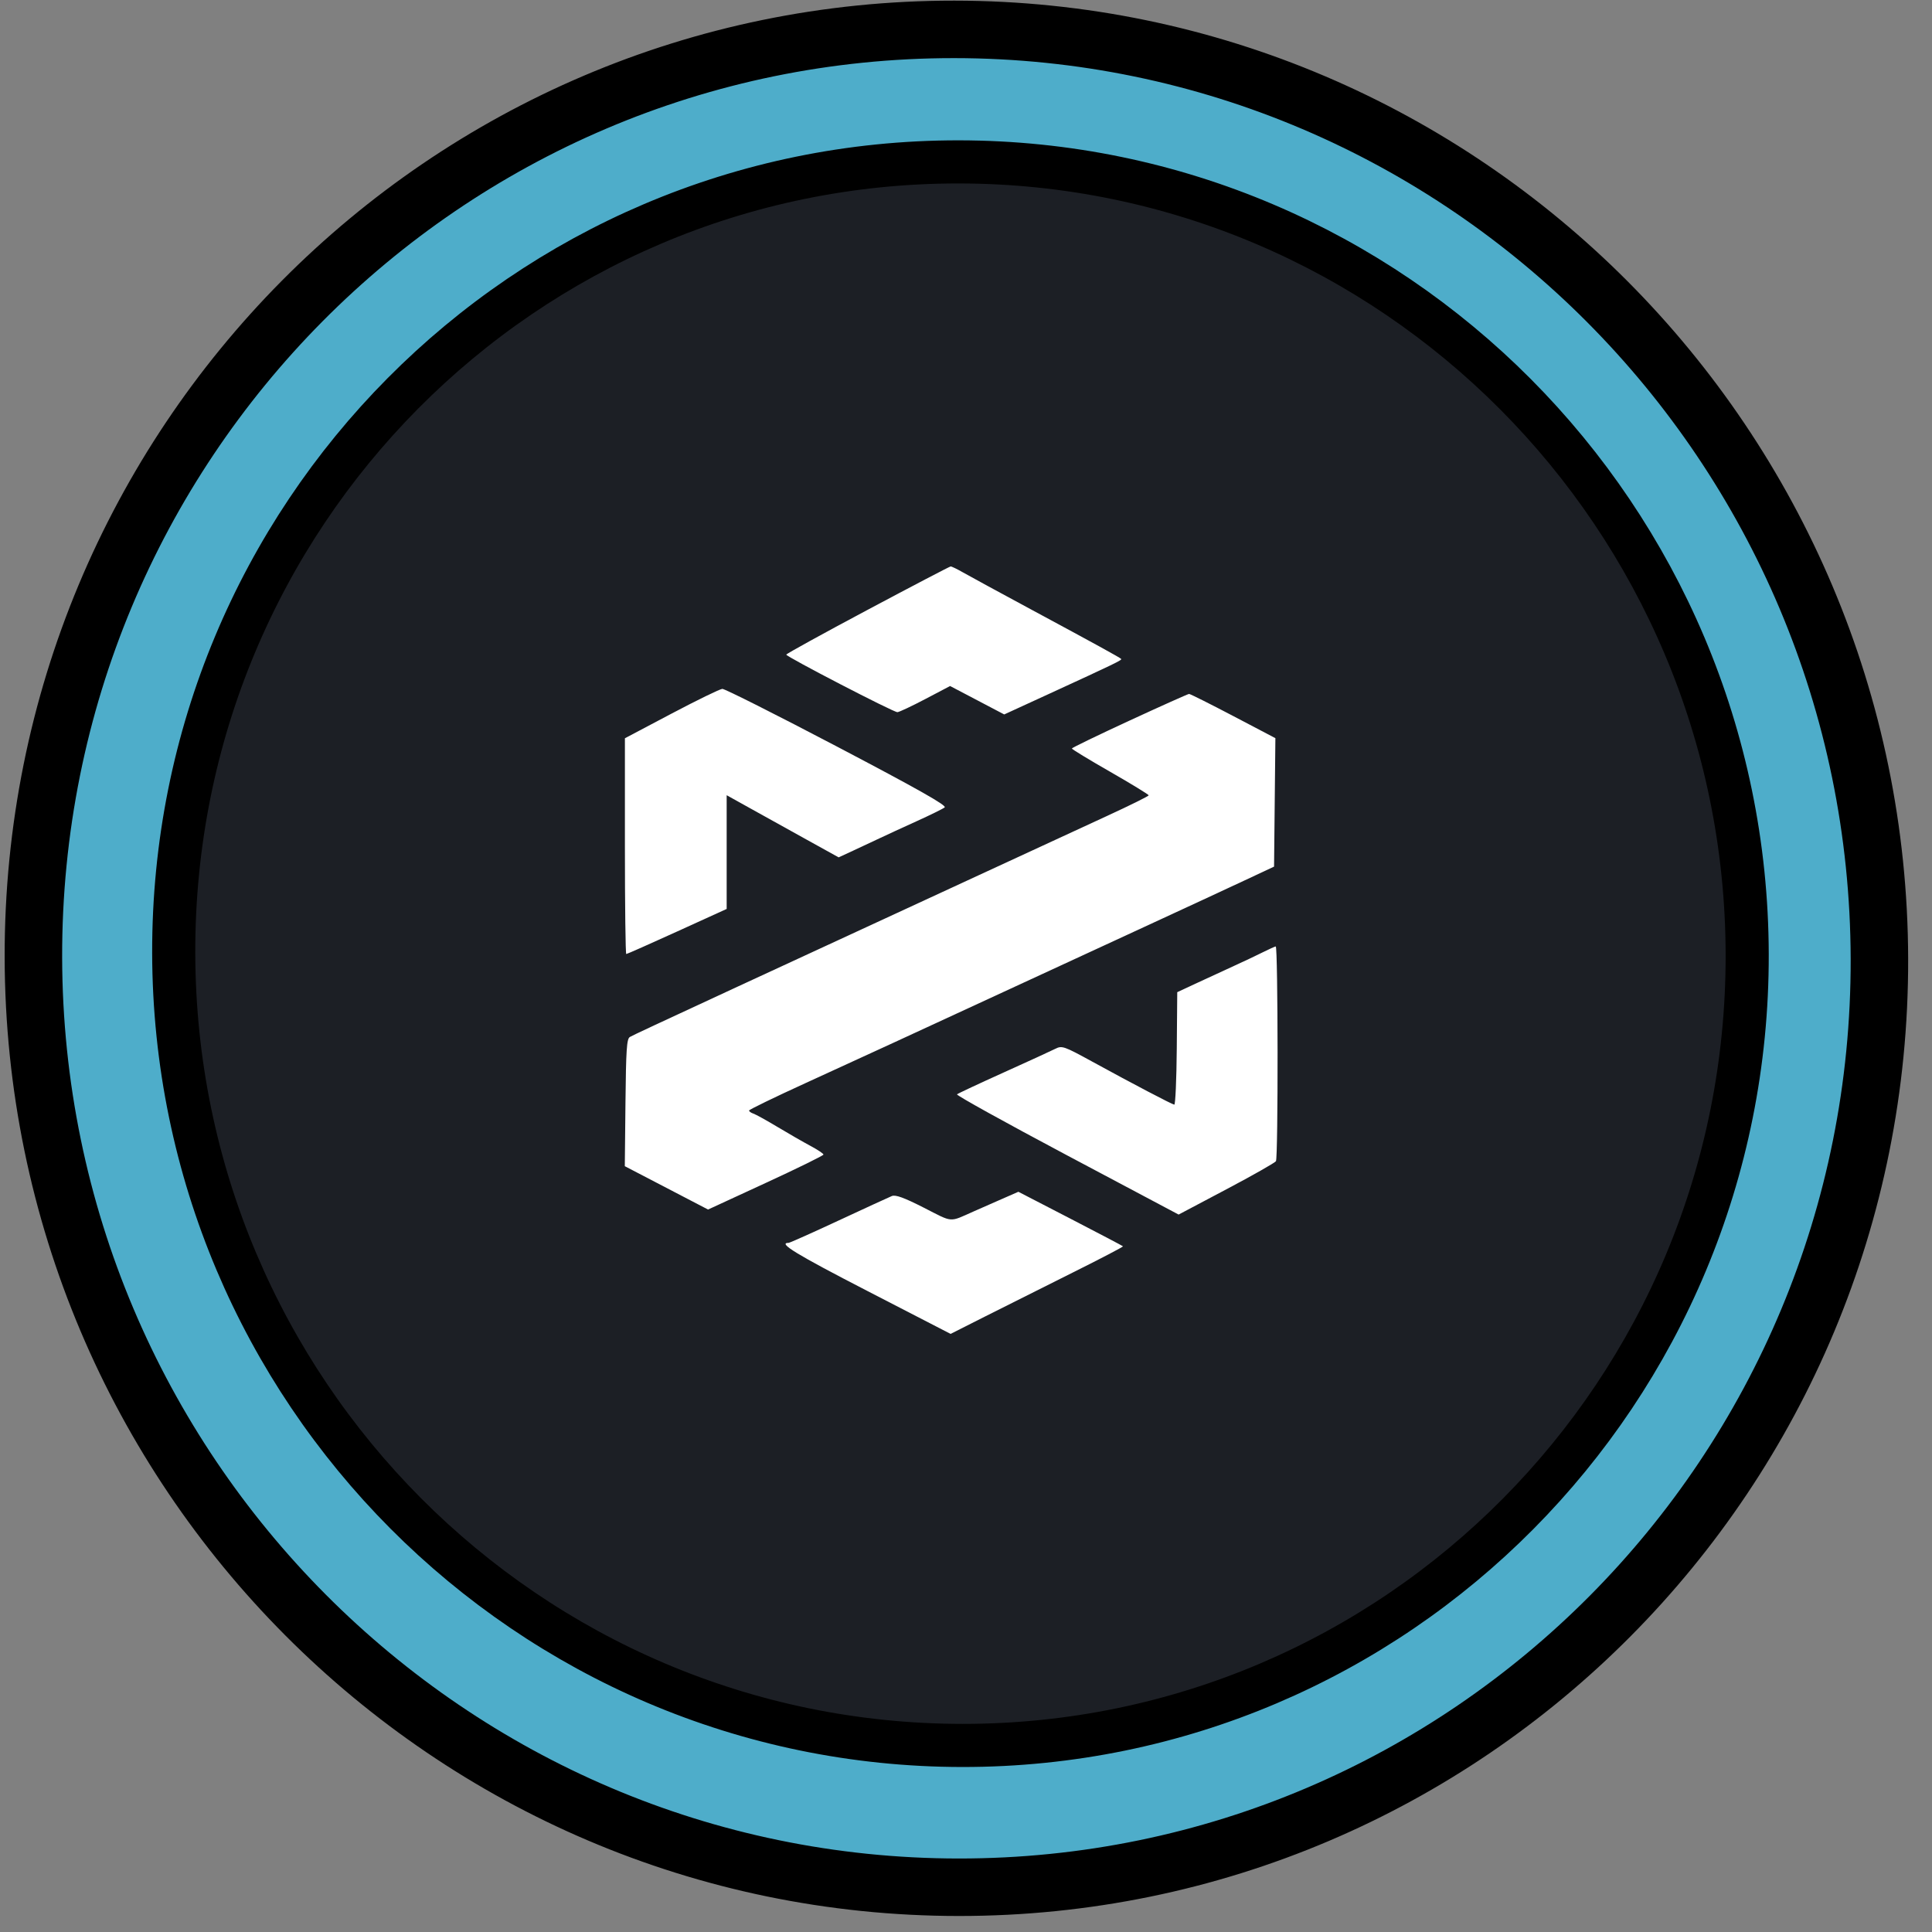
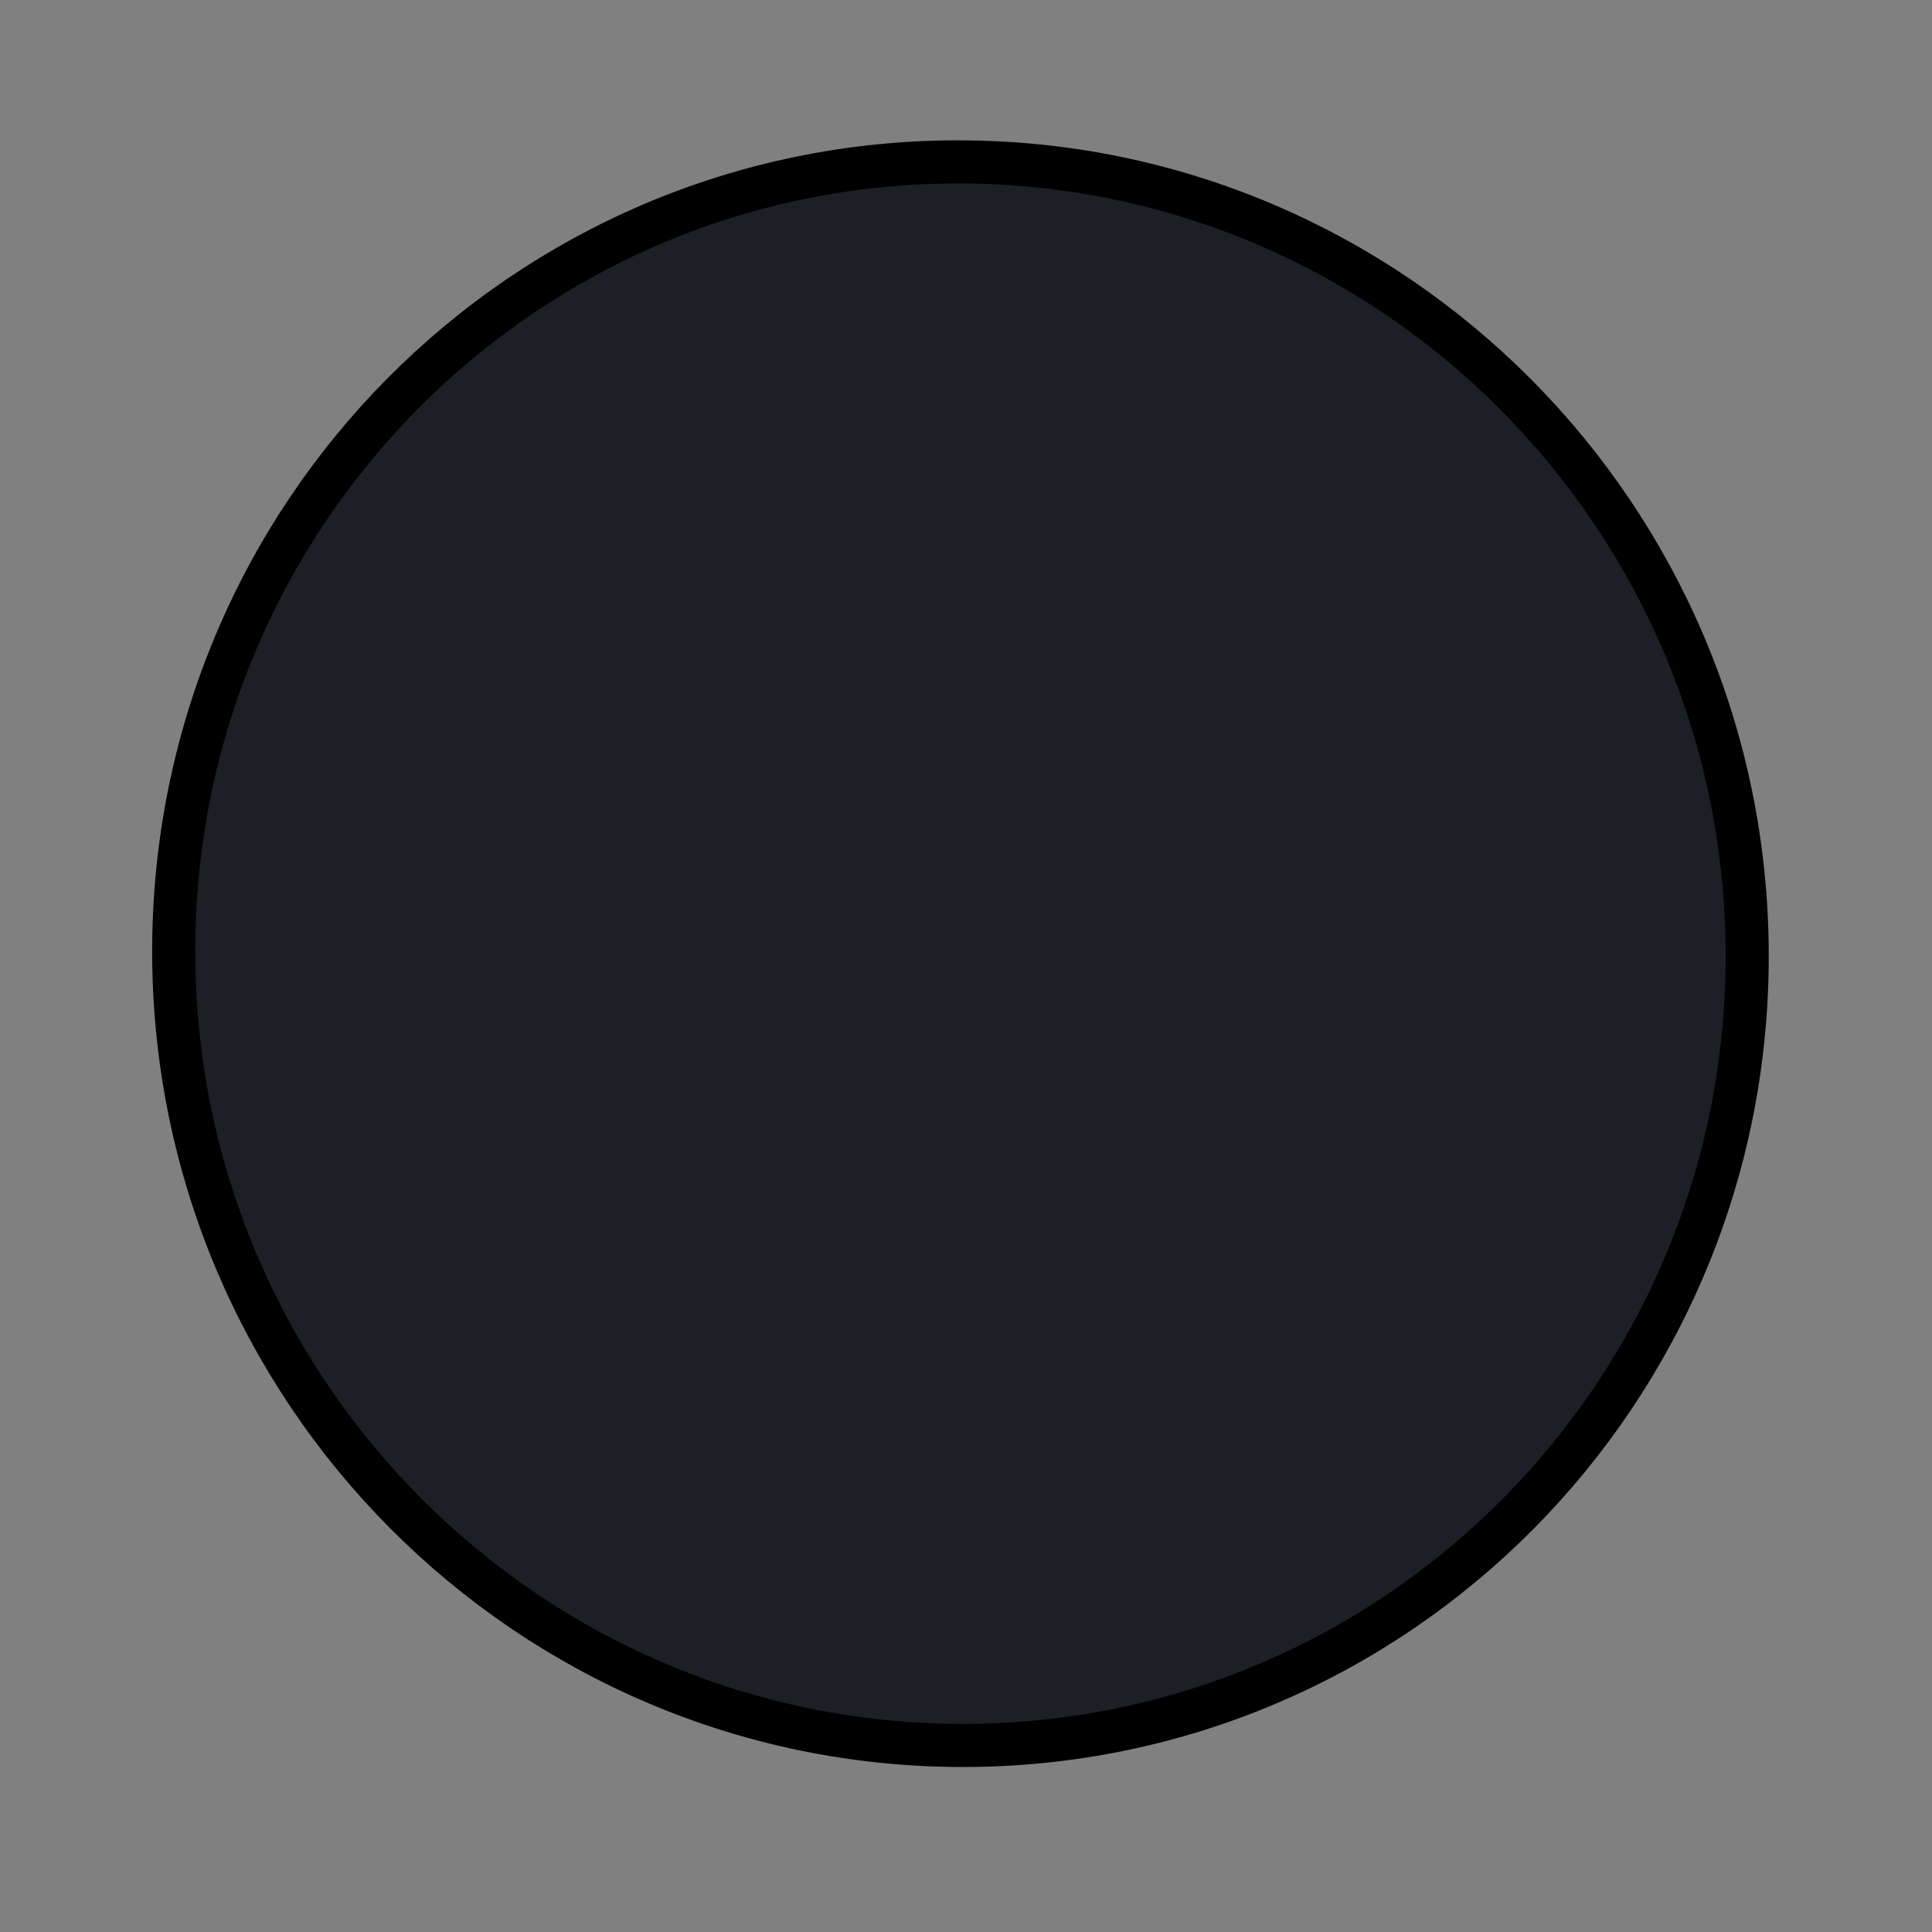
<svg xmlns="http://www.w3.org/2000/svg" width="73" height="73" viewBox="0 0 73 73" fill="none">
  <rect x="0" y="0" width="73" height="73" fill="#808080" stroke="none" />
-   <path d="M36.056 1.11C55.311 1.123 70.968 16.842 71.013 36.233C71.059 55.624 55.475 71.322 36.22 71.309C16.965 71.296 1.308 55.578 1.262 36.186C1.217 16.795 16.801 1.097 36.056 1.11Z" fill="#4eadca" stroke="black" stroke-width="2.172" />
  <path d="M36.221 6.117C52.633 6.128 65.978 19.526 66.017 36.053C66.056 52.581 52.773 65.962 36.361 65.951C19.948 65.939 6.603 52.541 6.564 36.014C6.525 19.486 19.808 6.106 36.221 6.117Z" fill="#1C1F25" stroke="black" stroke-width="1.629" />
  <g clip-path="url(#clip0_541_5466)">
    <path fill-rule="evenodd" clip-rule="evenodd" d="M32.781 23.043C31.091 23.943 29.709 24.704 29.709 24.735C29.71 24.815 33.764 26.915 33.908 26.909C33.973 26.907 34.448 26.684 34.963 26.413L35.899 25.921L36.922 26.458L37.944 26.995L39.619 26.226C42.142 25.067 42.404 24.94 42.363 24.897C42.308 24.841 41.403 24.344 38.948 23.022C37.762 22.383 36.61 21.757 36.389 21.63C36.168 21.503 35.957 21.401 35.92 21.403C35.883 21.405 34.47 22.143 32.781 23.043ZM25.37 26.966L23.612 27.895L23.612 31.972C23.612 34.214 23.635 36.048 23.663 36.048C23.692 36.048 24.557 35.665 25.586 35.196L27.457 34.344L27.457 30.047L28.372 30.556C29.077 30.948 29.782 31.34 30.487 31.73L31.688 32.395L32.223 32.148C32.558 31.993 32.892 31.836 33.226 31.678C33.484 31.555 34.117 31.264 34.633 31.03C35.149 30.796 35.627 30.561 35.694 30.508C35.784 30.436 34.687 29.817 31.637 28.215C29.338 27.008 27.383 26.024 27.293 26.029C27.203 26.034 26.338 26.455 25.37 26.966ZM42.68 27.227C41.482 27.78 40.501 28.255 40.5 28.282C40.499 28.309 41.151 28.706 41.95 29.163C42.749 29.622 43.403 30.021 43.403 30.051C43.403 30.081 42.696 30.431 41.832 30.829C40.968 31.228 38.784 32.236 36.978 33.071L30.928 35.867C29.406 36.57 28.034 37.204 27.879 37.276C24.771 38.715 23.916 39.114 23.799 39.182C23.681 39.252 23.654 39.652 23.633 41.664L23.608 44.064L25.181 44.883L26.754 45.702L28.934 44.696C30.134 44.143 31.115 43.661 31.115 43.625C31.115 43.59 30.894 43.442 30.623 43.297C30.352 43.152 29.793 42.831 29.38 42.583C28.967 42.335 28.556 42.107 28.465 42.077C28.375 42.047 28.303 41.995 28.304 41.96C28.306 41.926 29.266 41.459 30.438 40.924C32.715 39.883 34.457 39.081 38.197 37.351C39.87 36.578 41.543 35.806 43.216 35.033C44.686 34.355 46.395 33.562 47.014 33.272L48.14 32.745L48.165 30.318L48.19 27.891L46.595 27.054C45.718 26.594 44.968 26.218 44.928 26.22C44.889 26.221 43.877 26.674 42.68 27.227ZM47.713 35.982C47.478 36.1 47.014 36.32 46.681 36.471C46.349 36.622 45.718 36.913 45.279 37.118L44.482 37.489L44.464 39.62C44.454 40.792 44.412 41.745 44.37 41.739C44.276 41.725 42.781 40.941 41.279 40.118C40.195 39.524 40.127 39.501 39.872 39.63C39.725 39.704 38.845 40.108 37.916 40.527C36.987 40.946 36.197 41.316 36.16 41.349C36.123 41.383 37.992 42.418 40.313 43.651L44.534 45.892L46.337 44.938C47.329 44.414 48.172 43.935 48.211 43.875C48.298 43.74 48.291 35.75 48.203 35.761C48.168 35.765 47.948 35.865 47.713 35.982ZM37.728 45.36C37.416 45.498 37.103 45.636 36.79 45.773C35.846 46.191 36.031 46.205 34.908 45.633C34.16 45.252 33.838 45.135 33.698 45.192C33.593 45.235 32.69 45.65 31.691 46.115C30.691 46.581 29.839 46.961 29.797 46.961C29.377 46.961 30.074 47.387 32.764 48.774L35.918 50.401L37.245 49.731C37.975 49.362 39.447 48.625 40.517 48.091C41.587 47.558 42.448 47.108 42.432 47.091C42.416 47.074 41.52 46.603 40.441 46.045L38.479 45.031L37.728 45.36Z" fill="white" />
  </g>
  <defs>
    <clipPath id="clip0_541_5466">
-       <rect width="29.947" height="29.76" fill="white" transform="matrix(1 0 -1.05345e-05 1 21.111 21.023)" />
-     </clipPath>
+       </clipPath>
  </defs>
</svg>